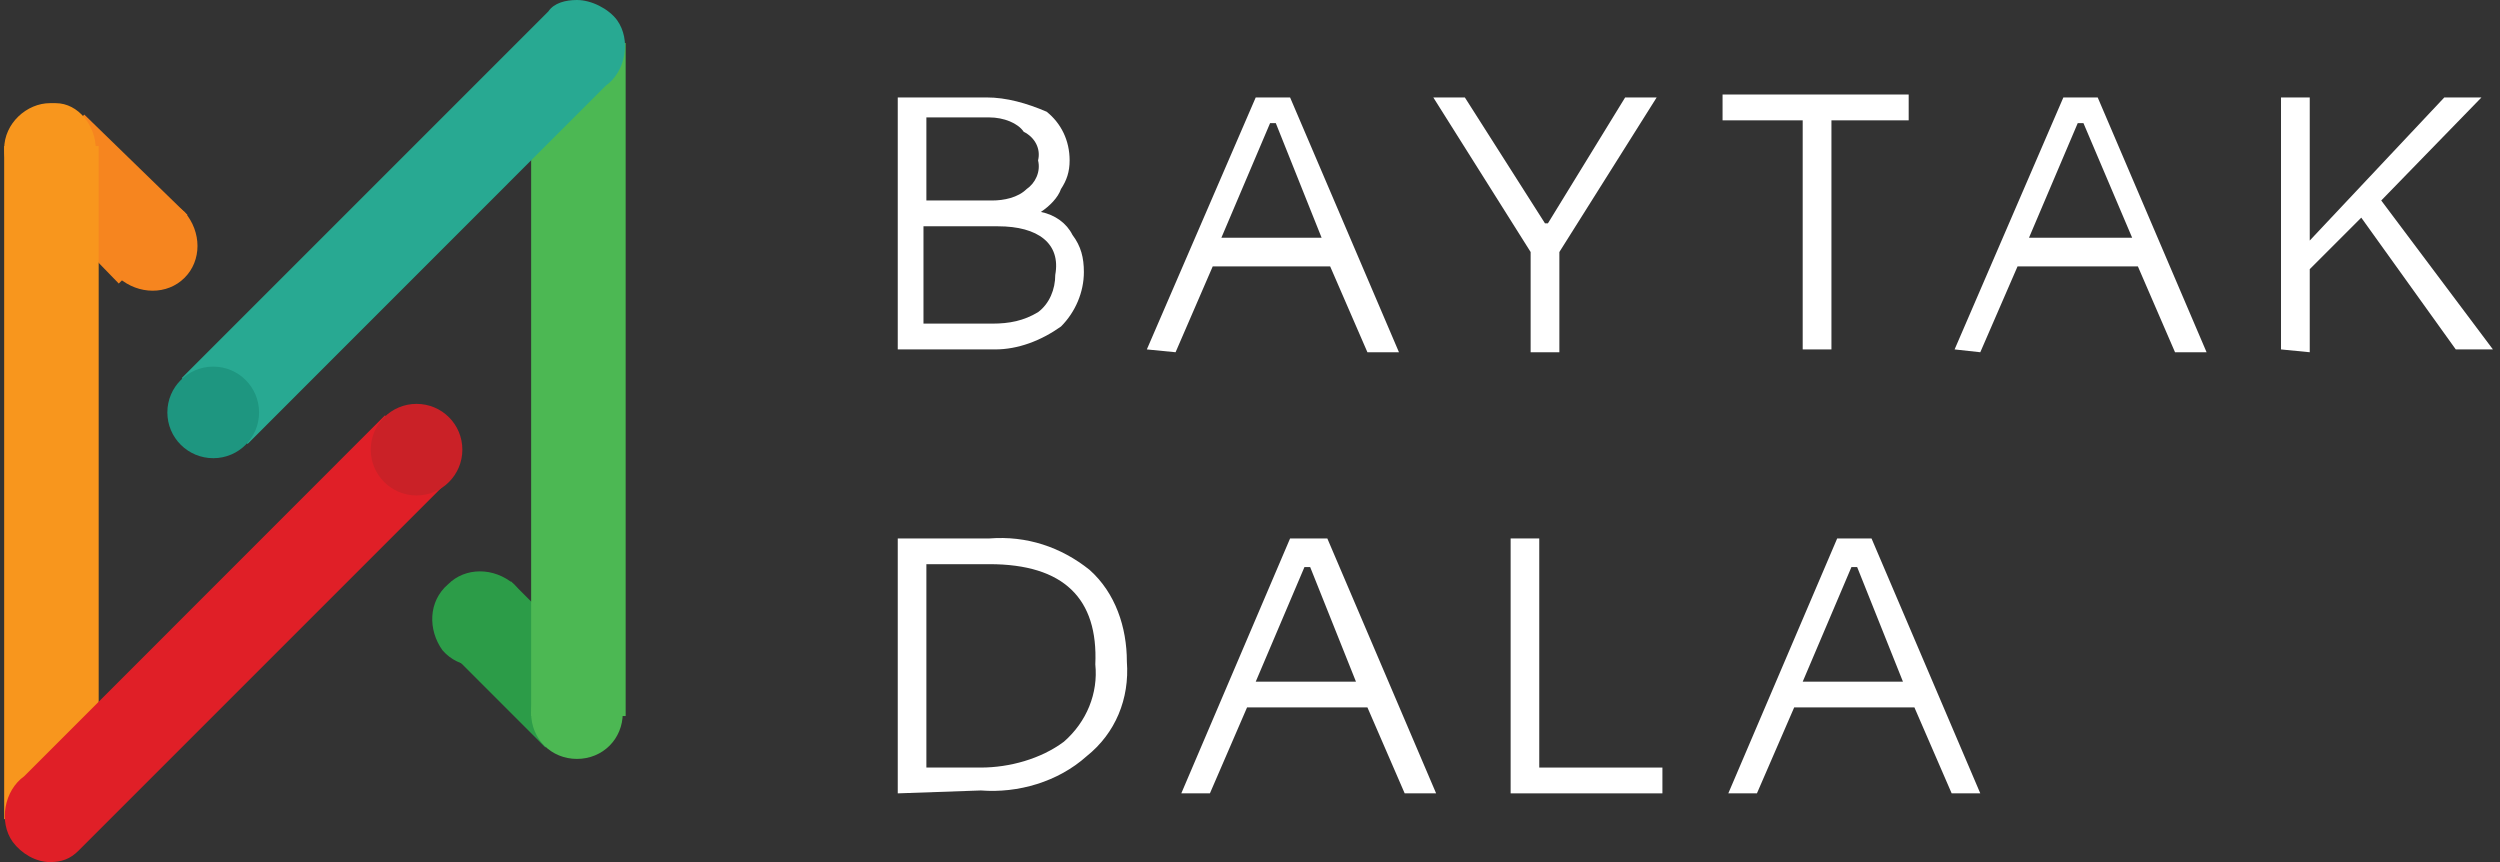
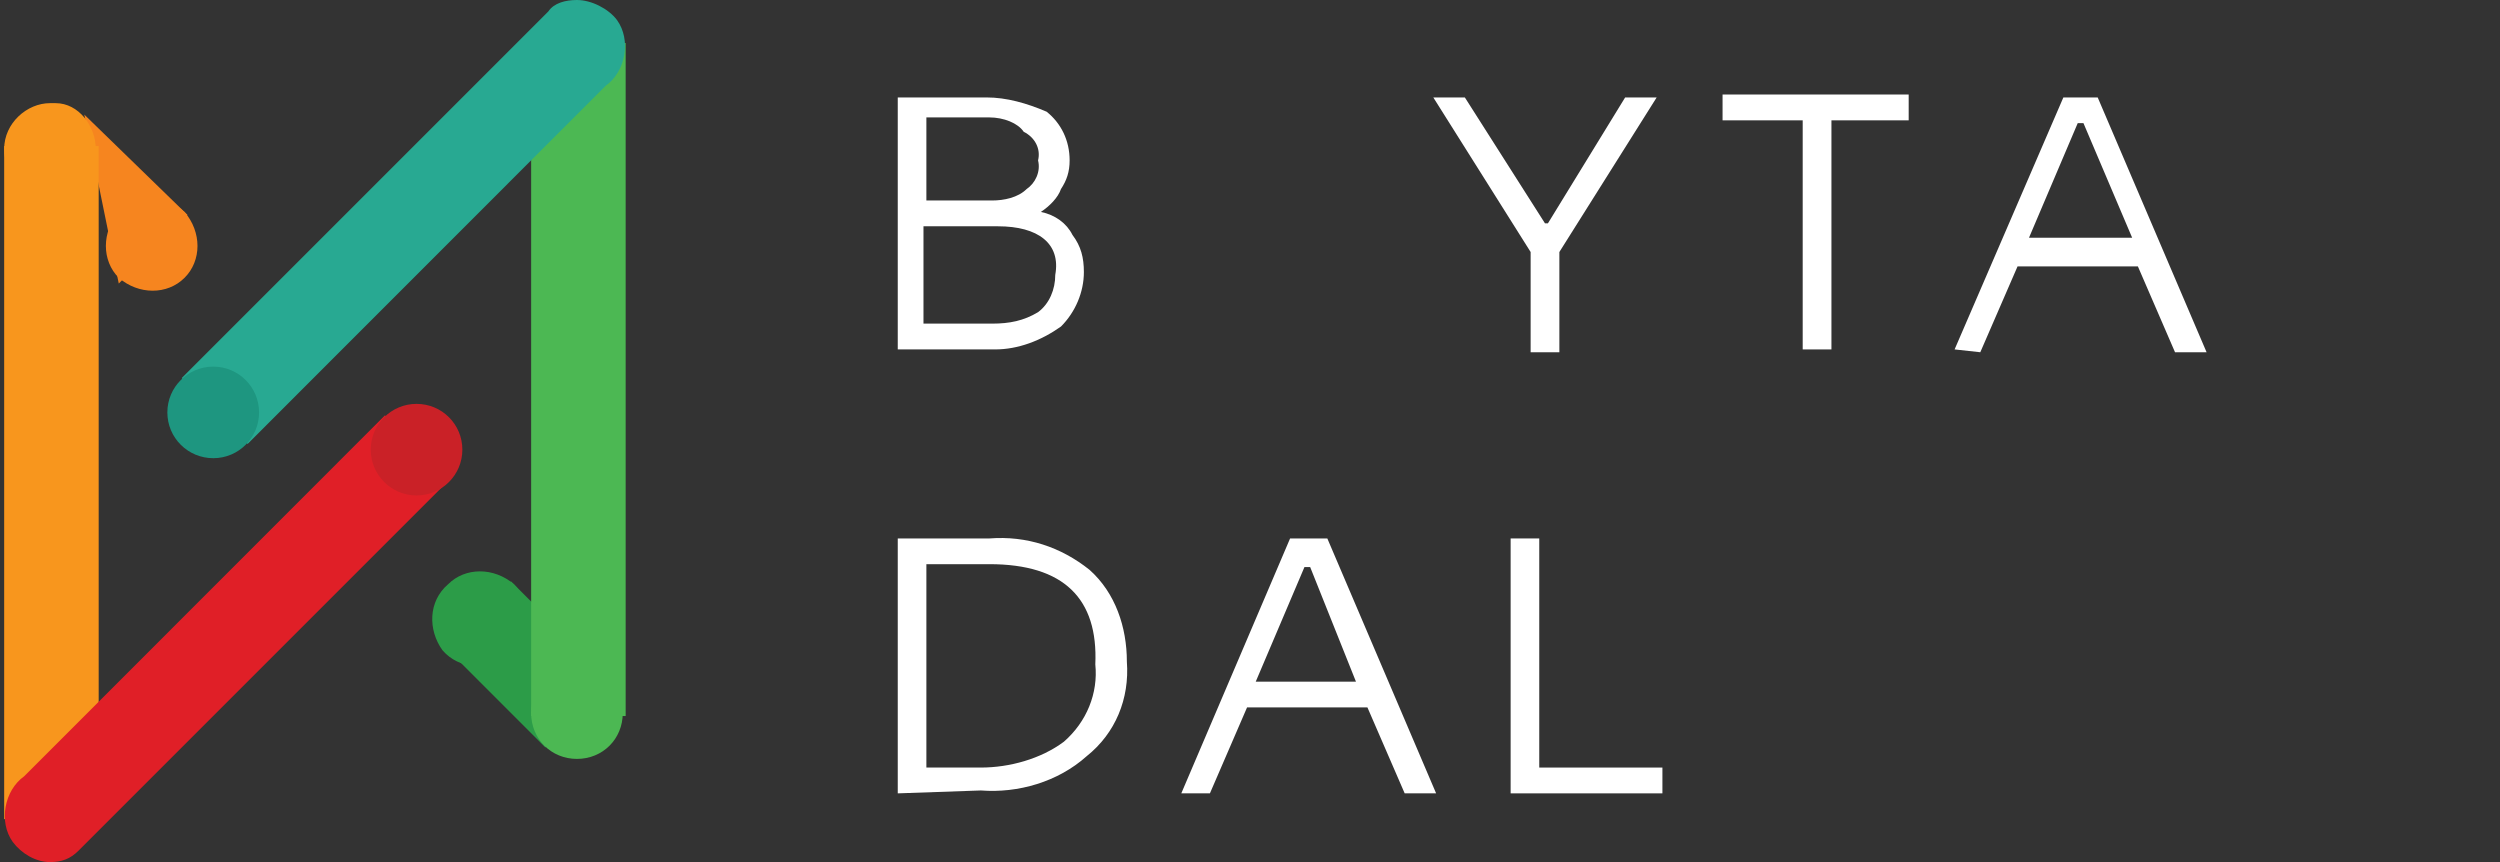
<svg xmlns="http://www.w3.org/2000/svg" width="87px" height="30px" viewBox="0 0 87 30">
  <rect x="0" y="0" width="87" height="30" fill="#333333" stroke="none" />
  <g id="surface1">
    <path style=" stroke:none;fill-rule:nonzero;fill:rgb(100%,100%,100%);fill-opacity:1;" d="M 31.242 12.16 L 31.242 3.391 L 34.332 3.391 C 35.027 3.391 35.727 3.59 36.422 3.887 C 36.922 4.285 37.223 4.883 37.223 5.582 C 37.223 5.98 37.121 6.277 36.922 6.578 C 36.82 6.879 36.523 7.176 36.223 7.375 C 36.723 7.477 37.121 7.773 37.32 8.172 C 37.621 8.57 37.719 8.969 37.719 9.469 C 37.719 10.168 37.422 10.863 36.922 11.363 C 36.223 11.859 35.426 12.16 34.629 12.16 Z M 34.73 7.875 L 32.137 7.875 L 32.137 11.262 L 34.531 11.262 C 35.129 11.262 35.625 11.164 36.125 10.863 C 36.523 10.566 36.723 10.066 36.723 9.566 C 36.922 8.473 36.125 7.875 34.73 7.875 Z M 34.43 4.086 L 32.238 4.086 L 32.238 6.977 L 34.531 6.977 C 34.93 6.977 35.426 6.879 35.727 6.578 C 36.023 6.379 36.223 5.98 36.125 5.582 C 36.223 5.184 36.023 4.785 35.625 4.586 C 35.426 4.285 34.93 4.086 34.43 4.086 Z M 34.43 4.086 " />
-     <path style=" stroke:none;fill-rule:nonzero;fill:rgb(100%,100%,100%);fill-opacity:1;" d="M 39.91 12.16 L 43.699 3.391 L 44.895 3.391 L 48.684 12.258 L 47.586 12.258 L 46.289 9.27 L 42.203 9.27 L 40.91 12.258 Z M 44.398 4.285 L 44.199 4.285 L 42.504 8.273 L 45.992 8.273 Z M 44.398 4.285 " />
    <path style=" stroke:none;fill-rule:nonzero;fill:rgb(100%,100%,100%);fill-opacity:1;" d="M 53.266 8.77 L 49.879 3.391 L 50.977 3.391 L 53.766 7.773 L 53.867 7.773 L 56.555 3.391 L 57.652 3.391 L 54.266 8.77 L 54.266 12.258 L 53.266 12.258 Z M 53.266 8.77 " />
    <path style=" stroke:none;fill-rule:nonzero;fill:rgb(100%,100%,100%);fill-opacity:1;" d="M 62.637 4.188 L 59.945 4.188 L 59.945 3.289 L 66.422 3.289 L 66.422 4.188 L 63.734 4.188 L 63.734 12.16 L 62.734 12.16 L 62.734 4.188 Z M 62.637 4.188 " />
    <path style=" stroke:none;fill-rule:nonzero;fill:rgb(100%,100%,100%);fill-opacity:1;" d="M 68.02 12.16 L 71.805 3.391 L 73 3.391 L 76.789 12.258 L 75.691 12.258 L 74.398 9.27 L 70.211 9.27 L 68.914 12.258 Z M 72.504 4.285 L 72.305 4.285 L 70.609 8.273 L 74.199 8.273 Z M 72.504 4.285 " />
-     <path style=" stroke:none;fill-rule:nonzero;fill:rgb(100%,100%,100%);fill-opacity:1;" d="M 79.379 12.16 L 79.379 3.391 L 80.379 3.391 L 80.379 8.371 L 85.062 3.391 L 86.355 3.391 L 82.867 6.977 L 86.754 12.16 L 85.461 12.16 L 82.172 7.574 L 80.379 9.367 L 80.379 12.258 C 80.379 12.258 79.379 12.16 79.379 12.16 Z M 79.379 12.16 " />
    <path style=" stroke:none;fill-rule:nonzero;fill:rgb(100%,100%,100%);fill-opacity:1;" d="M 31.242 27.609 L 31.242 18.738 L 34.43 18.738 C 35.727 18.637 36.922 19.035 37.918 19.832 C 38.816 20.633 39.215 21.828 39.215 23.023 C 39.312 24.32 38.816 25.516 37.82 26.312 C 36.82 27.211 35.426 27.609 34.133 27.508 Z M 34.43 19.633 L 32.238 19.633 L 32.238 26.711 L 34.133 26.711 C 35.129 26.711 36.223 26.41 37.023 25.812 C 37.82 25.117 38.219 24.121 38.117 23.121 C 38.219 20.832 37.023 19.633 34.43 19.633 Z M 34.43 19.633 " />
    <path style=" stroke:none;fill-rule:nonzero;fill:rgb(100%,100%,100%);fill-opacity:1;" d="M 41.109 27.609 L 44.895 18.738 L 46.191 18.738 L 49.977 27.609 L 48.883 27.609 L 47.586 24.617 L 43.398 24.617 L 42.105 27.609 Z M 45.594 19.734 L 45.395 19.734 L 43.699 23.723 L 47.188 23.723 Z M 45.594 19.734 " />
    <path style=" stroke:none;fill-rule:nonzero;fill:rgb(100%,100%,100%);fill-opacity:1;" d="M 53.566 18.738 L 53.566 26.711 L 57.852 26.711 L 57.852 27.609 L 52.57 27.609 L 52.57 18.738 Z M 53.566 18.738 " />
-     <path style=" stroke:none;fill-rule:nonzero;fill:rgb(100%,100%,100%);fill-opacity:1;" d="M 60.145 27.609 L 63.934 18.738 L 65.129 18.738 L 68.914 27.609 L 67.918 27.609 L 66.621 24.617 L 62.438 24.617 L 61.141 27.609 Z M 64.629 19.734 L 64.43 19.734 L 62.734 23.723 L 66.223 23.723 Z M 64.629 19.734 " />
-     <path style=" stroke:none;fill-rule:evenodd;fill:rgb(96.471%,52.157%,12.157%);fill-opacity:1;" d="M 2.934 3.988 L 0.645 6.277 L 4.133 9.867 L 6.523 7.477 Z M 2.934 3.988 " />
+     <path style=" stroke:none;fill-rule:evenodd;fill:rgb(96.471%,52.157%,12.157%);fill-opacity:1;" d="M 2.934 3.988 L 4.133 9.867 L 6.523 7.477 Z M 2.934 3.988 " />
    <path style=" stroke:none;fill-rule:evenodd;fill:rgb(96.471%,52.157%,12.157%);fill-opacity:1;" d="M 6.422 7.375 C 5.727 6.777 4.73 6.777 4.133 7.375 C 3.535 8.074 3.535 9.07 4.133 9.668 C 4.828 10.266 5.824 10.266 6.422 9.668 C 7.023 9.07 7.023 8.074 6.422 7.375 Z M 6.422 7.375 " />
    <path style=" stroke:none;fill-rule:nonzero;fill:rgb(97.255%,58.824%,11.373%);fill-opacity:1;" d="M 0.145 5.082 L 3.434 5.082 L 3.434 28.504 L 0.145 28.504 Z M 0.145 5.082 " />
    <path style=" stroke:none;fill-rule:evenodd;fill:rgb(87.843%,12.157%,15.294%);fill-opacity:1;" d="M 13.398 14.453 L 0.844 27.012 C 0.145 27.508 -0.055 28.605 0.445 29.301 C 0.742 29.699 1.242 30 1.738 30 C 2.137 30 2.438 29.898 2.734 29.602 L 15.492 16.844 Z M 13.398 14.453 " />
    <path style=" stroke:none;fill-rule:nonzero;fill:rgb(79.216%,12.941%,15.294%);fill-opacity:1;" d="M 16.09 15.648 C 16.09 16.527 15.379 17.242 14.496 17.242 C 13.617 17.242 12.902 16.527 12.902 15.648 C 12.902 14.766 13.617 14.055 14.496 14.055 C 15.379 14.055 16.09 14.766 16.09 15.648 Z M 16.09 15.648 " />
    <path style=" stroke:none;fill-rule:evenodd;fill:rgb(97.255%,58.824%,11.373%);fill-opacity:1;" d="M 1.738 3.59 C 0.941 3.59 0.145 4.285 0.145 5.184 C 0.145 6.078 0.844 6.777 1.738 6.777 C 2.637 6.777 3.332 6.078 3.332 5.184 C 3.332 4.387 2.734 3.59 1.938 3.59 C 1.84 3.59 1.84 3.59 1.738 3.59 Z M 1.738 3.59 " />
    <path style=" stroke:none;fill-rule:evenodd;fill:rgb(17.255%,61.176%,28.235%);fill-opacity:1;" d="M 17.785 20.234 L 15.492 22.523 L 18.98 26.012 L 21.273 23.723 Z M 17.785 20.234 " />
    <path style=" stroke:none;fill-rule:evenodd;fill:rgb(17.255%,61.176%,28.235%);fill-opacity:1;" d="M 17.887 20.332 C 17.188 19.734 16.191 19.734 15.594 20.332 C 14.895 20.93 14.895 21.926 15.395 22.625 C 15.992 23.32 16.988 23.32 17.688 22.824 C 17.785 22.824 17.785 22.723 17.887 22.625 C 18.484 21.926 18.484 20.93 17.887 20.332 Z M 17.887 20.332 " />
    <path style=" stroke:none;fill-rule:nonzero;fill:rgb(29.804%,72.157%,32.549%);fill-opacity:1;" d="M 18.484 1.496 L 21.773 1.496 L 21.773 24.918 L 18.484 24.918 Z M 18.484 1.496 " />
    <path style=" stroke:none;fill-rule:evenodd;fill:rgb(15.686%,66.275%,57.255%);fill-opacity:1;" d="M 20.078 0 C 19.68 0 19.281 0.102 19.082 0.398 L 6.324 13.156 L 8.617 15.449 L 21.074 2.988 C 21.773 2.492 21.973 1.395 21.473 0.699 C 21.176 0.301 20.578 0 20.078 0 Z M 20.078 0 " />
    <path style=" stroke:none;fill-rule:nonzero;fill:rgb(11.765%,58.824%,50.196%);fill-opacity:1;" d="M 9.016 14.352 C 9.016 15.234 8.301 15.945 7.422 15.945 C 6.539 15.945 5.824 15.234 5.824 14.352 C 5.824 13.473 6.539 12.758 7.422 12.758 C 8.301 12.758 9.016 13.473 9.016 14.352 Z M 9.016 14.352 " />
    <path style=" stroke:none;fill-rule:evenodd;fill:rgb(29.804%,72.157%,32.549%);fill-opacity:1;" d="M 20.078 23.223 C 19.18 23.223 18.484 23.922 18.484 24.816 C 18.484 25.715 19.18 26.41 20.078 26.41 C 20.977 26.41 21.672 25.715 21.672 24.816 C 21.672 23.922 20.977 23.223 20.078 23.223 Z M 20.078 23.223 " />
  </g>
</svg>